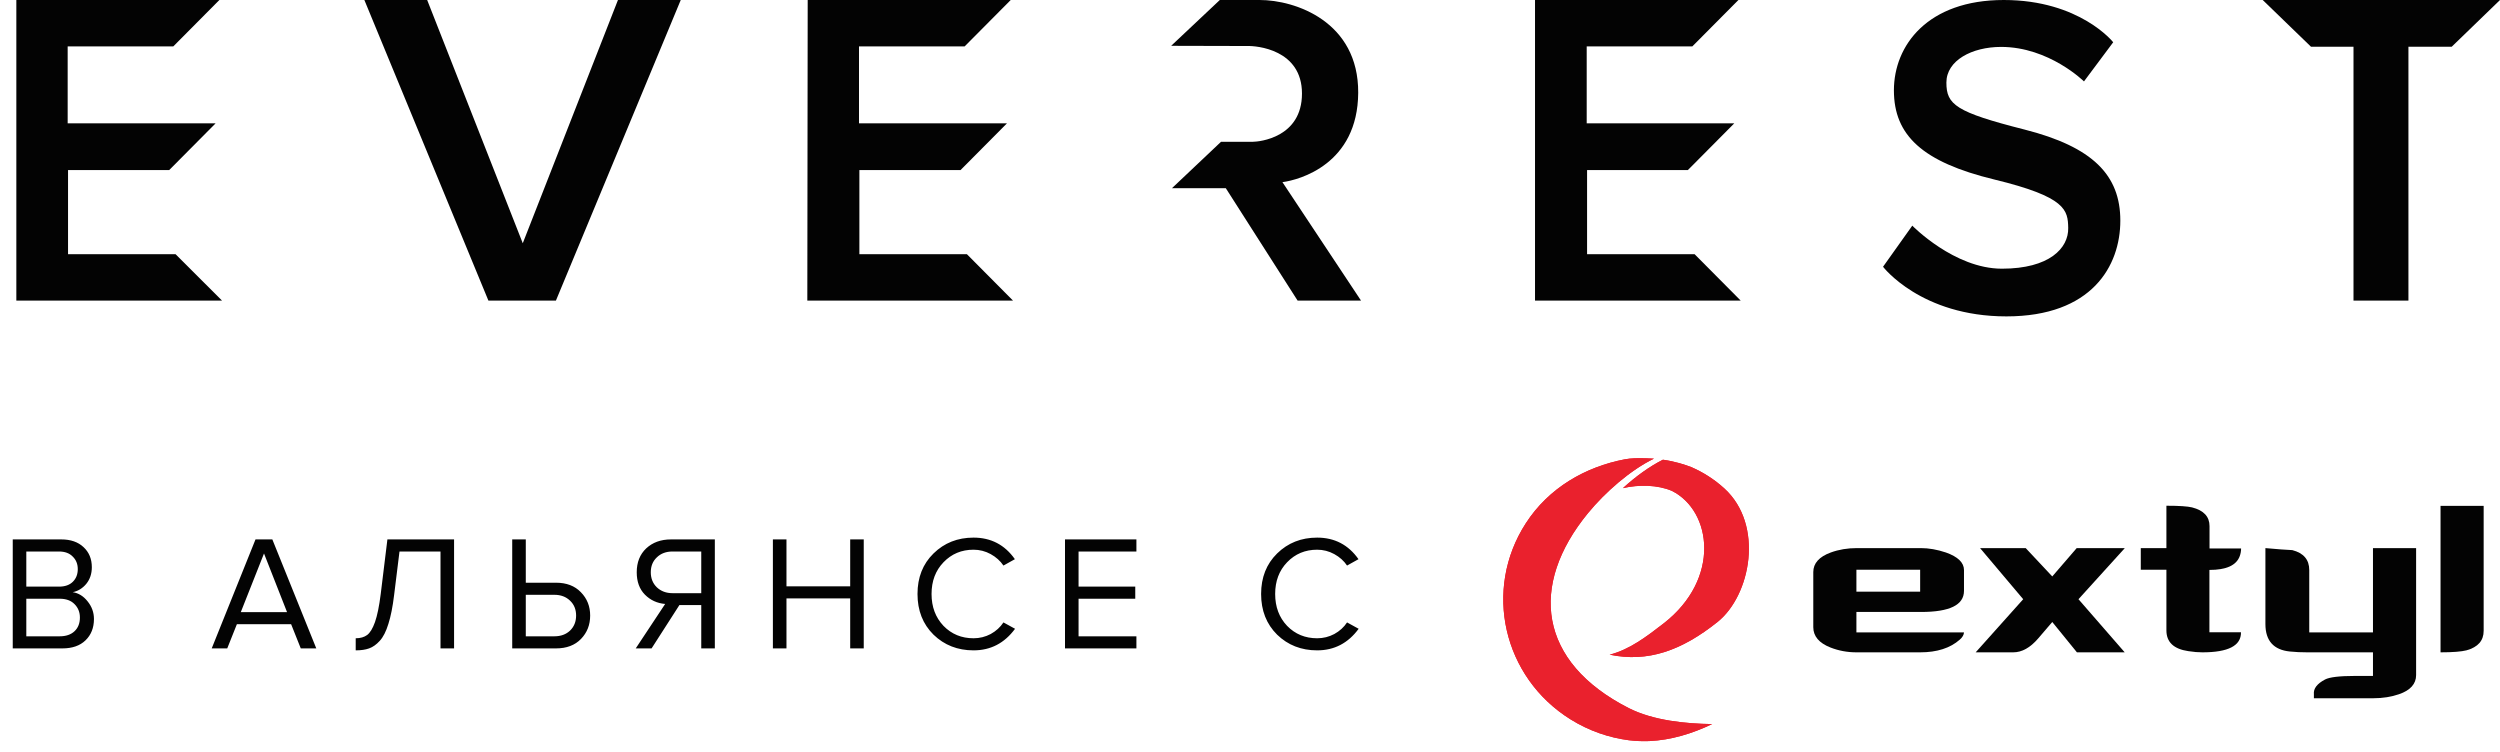
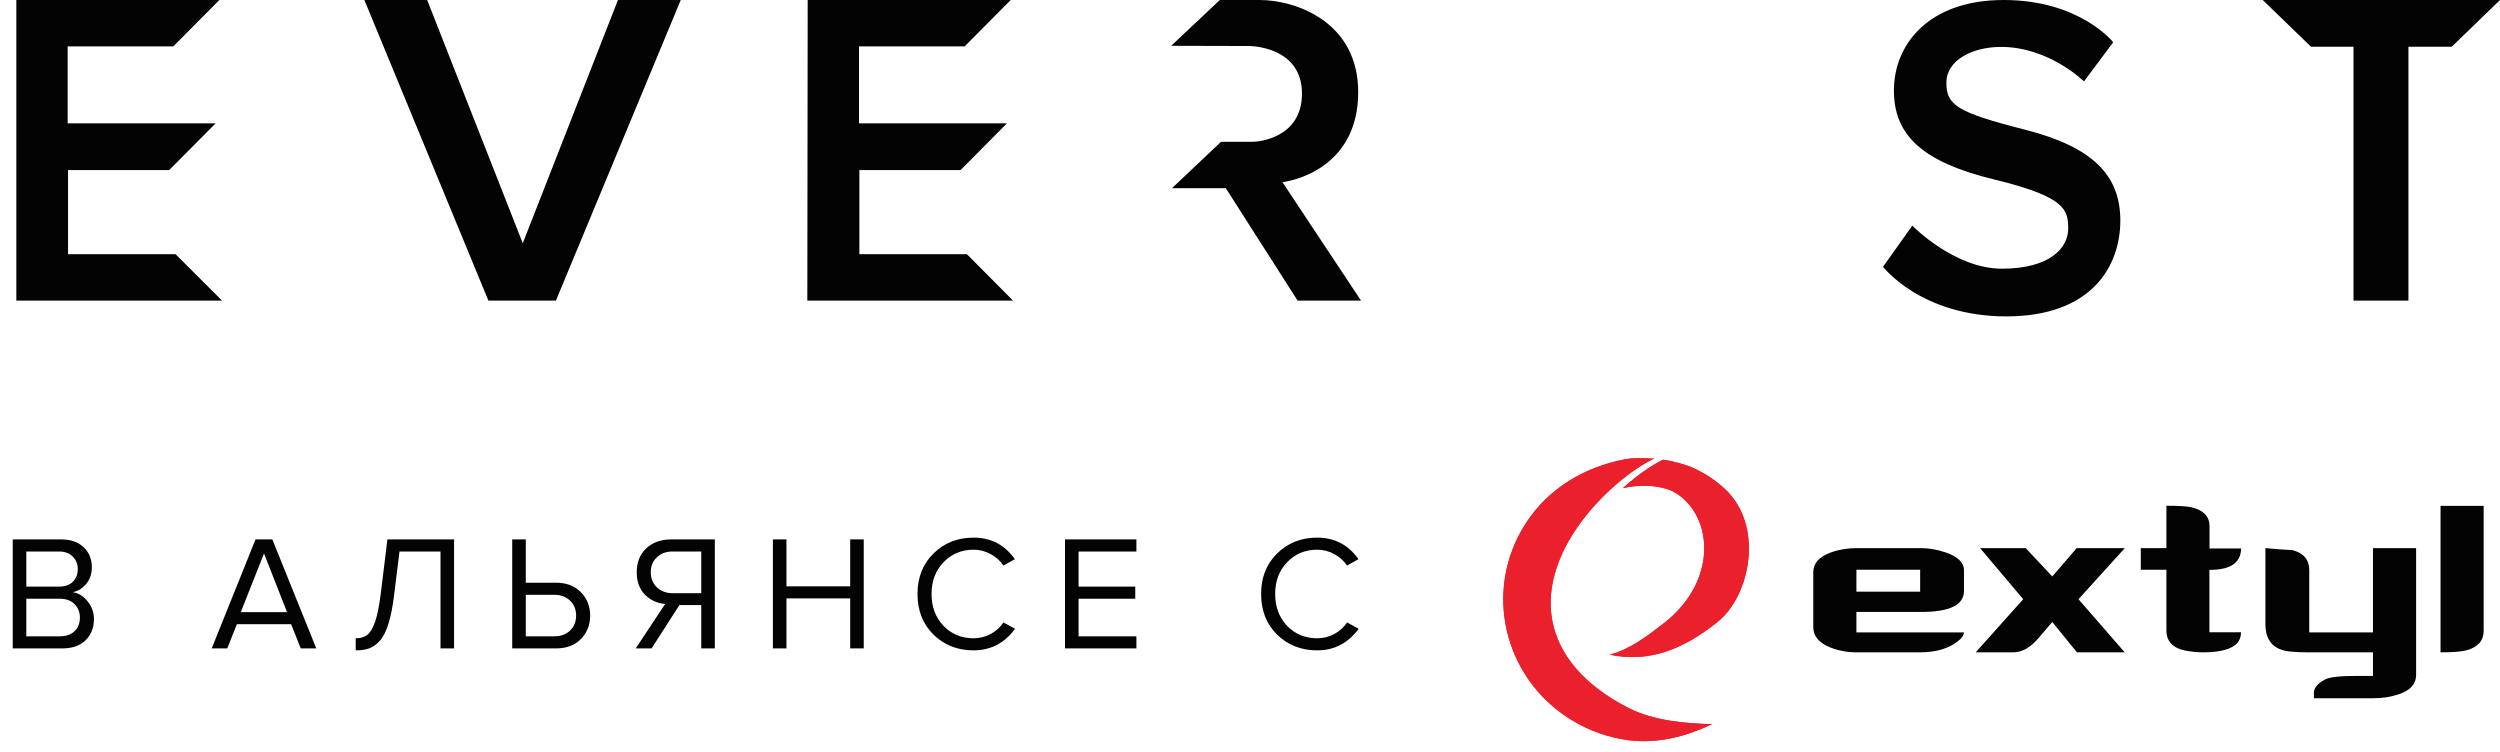
<svg xmlns="http://www.w3.org/2000/svg" width="153" height="46" viewBox="0 0 153 46" fill="none">
  <path fill-rule="evenodd" clip-rule="evenodd" d="M138.478 0H153L150.043 2.862H147.396V18.395H144.034V2.862H141.435L138.478 0Z" fill="#030303" />
  <path fill-rule="evenodd" clip-rule="evenodd" d="M1 0H13.425L10.606 2.839H4.141V7.547H13.196L10.354 10.409H4.164V15.556H10.743L13.586 18.395H1V0Z" fill="#030303" />
  <path fill-rule="evenodd" clip-rule="evenodd" d="M22.299 0H26.143L31.993 14.887L37.819 0H41.662L34.023 18.395H29.89L22.299 0Z" fill="#030303" />
  <path fill-rule="evenodd" clip-rule="evenodd" d="M49.431 0H61.856L59.036 2.839H52.571V7.547H61.627L58.784 10.409H52.594V15.556H59.174L61.994 18.395H49.408L49.431 0Z" fill="#030303" />
  <path fill-rule="evenodd" clip-rule="evenodd" d="M71.675 2.804L74.653 0H77.094C79.266 0 83.147 1.316 83.122 5.678C83.098 10.04 79.534 11.009 78.485 11.148L83.293 18.395H79.412L75.019 11.517H71.724L74.726 8.678H76.654C77.069 8.678 79.681 8.424 79.681 5.724C79.681 3.023 76.898 2.793 76.312 2.816L71.675 2.804Z" fill="#030303" />
-   <path fill-rule="evenodd" clip-rule="evenodd" d="M93.943 0H106.391L103.571 2.839H97.106V7.547H106.139L103.296 10.409H97.129V15.556H103.709L106.529 18.395H93.943V0Z" fill="#030303" />
  <path fill-rule="evenodd" clip-rule="evenodd" d="M127.539 4.983L129.328 2.586C129.328 2.586 127.287 0 122.629 0C117.972 0 115.907 2.776 115.907 5.529C115.907 8.281 117.651 9.919 122.056 10.987C126.461 12.055 126.552 12.861 126.575 13.953C126.598 15.187 125.428 16.444 122.515 16.444C119.601 16.444 117.032 13.81 117.032 13.81L115.242 16.326C115.242 16.326 117.559 19.363 122.79 19.363C128.021 19.363 129.764 16.278 129.764 13.502C129.764 10.726 128.09 8.993 123.891 7.926C119.693 6.858 119.119 6.407 119.119 5.054C119.119 3.702 120.679 2.871 122.469 2.871C125.405 2.871 127.539 4.983 127.539 4.983Z" fill="#030303" />
  <path d="M3.82 39.682H0.78V33.012H3.75C4.323 33.012 4.777 33.169 5.11 33.482C5.45 33.795 5.62 34.205 5.62 34.712C5.62 35.112 5.507 35.452 5.28 35.732C5.053 36.005 4.777 36.175 4.45 36.242C4.803 36.295 5.107 36.482 5.36 36.802C5.62 37.122 5.75 37.482 5.75 37.882C5.75 38.422 5.577 38.858 5.23 39.192C4.89 39.519 4.42 39.682 3.82 39.682ZM3.61 35.902C3.977 35.902 4.26 35.802 4.46 35.602C4.66 35.402 4.76 35.145 4.76 34.832C4.76 34.519 4.657 34.262 4.45 34.062C4.25 33.855 3.97 33.752 3.61 33.752H1.61V35.902H3.61ZM3.65 38.942C4.037 38.942 4.34 38.839 4.56 38.632C4.78 38.425 4.89 38.145 4.89 37.792C4.89 37.465 4.78 37.192 4.56 36.972C4.347 36.752 4.043 36.642 3.65 36.642H1.61V38.942H3.65ZM19.357 39.682H18.407L17.817 38.202H14.497L13.907 39.682H12.957L15.637 33.012H16.667L19.357 39.682ZM17.567 37.462L16.157 33.872L14.737 37.462H17.567ZM21.769 39.802V39.062C22.056 39.062 22.289 38.995 22.469 38.862C22.649 38.728 22.809 38.465 22.949 38.072C23.089 37.672 23.206 37.102 23.299 36.362L23.709 33.012H27.789V39.682H26.959V33.752H24.449L24.119 36.422C24.033 37.135 23.916 37.722 23.769 38.182C23.629 38.642 23.453 38.989 23.239 39.222C23.033 39.449 22.816 39.602 22.589 39.682C22.369 39.762 22.096 39.802 21.769 39.802ZM31.348 33.012H32.178V35.662H34.028C34.668 35.662 35.175 35.855 35.548 36.242C35.928 36.629 36.118 37.105 36.118 37.672C36.118 38.239 35.932 38.715 35.558 39.102C35.185 39.489 34.675 39.682 34.028 39.682H31.348V33.012ZM33.928 36.402H32.178V38.942H33.928C34.322 38.942 34.642 38.825 34.888 38.592C35.135 38.352 35.258 38.045 35.258 37.672C35.258 37.298 35.135 36.995 34.888 36.762C34.642 36.522 34.322 36.402 33.928 36.402ZM39.877 39.682H38.907L40.708 36.962C40.221 36.922 39.807 36.732 39.468 36.392C39.134 36.052 38.968 35.595 38.968 35.022C38.968 34.415 39.161 33.928 39.547 33.562C39.941 33.195 40.447 33.012 41.068 33.012H43.748V39.682H42.917V37.032H41.578L39.877 39.682ZM41.157 36.302H42.917V33.752H41.157C40.764 33.752 40.444 33.872 40.197 34.112C39.951 34.345 39.828 34.648 39.828 35.022C39.828 35.395 39.951 35.702 40.197 35.942C40.451 36.182 40.771 36.302 41.157 36.302ZM52.861 39.682H52.032V36.622H48.132V39.682H47.301V33.012H48.132V35.882H52.032V33.012H52.861V39.682ZM59.581 39.802C58.607 39.802 57.791 39.482 57.131 38.842C56.477 38.195 56.151 37.365 56.151 36.352C56.151 35.339 56.477 34.512 57.131 33.872C57.791 33.225 58.607 32.902 59.581 32.902C60.647 32.902 61.491 33.342 62.111 34.222L61.411 34.612C61.217 34.325 60.957 34.092 60.631 33.912C60.304 33.732 59.954 33.642 59.581 33.642C58.847 33.642 58.234 33.898 57.741 34.412C57.254 34.919 57.011 35.565 57.011 36.352C57.011 37.139 57.254 37.788 57.741 38.302C58.234 38.809 58.847 39.062 59.581 39.062C59.954 39.062 60.304 38.975 60.631 38.802C60.957 38.622 61.217 38.385 61.411 38.092L62.121 38.482C61.474 39.362 60.627 39.802 59.581 39.802ZM69.548 39.682H65.178V33.012H69.548V33.752H66.008V35.902H69.478V36.642H66.008V38.942H69.548V39.682ZM80.61 39.802C79.637 39.802 78.82 39.482 78.16 38.842C77.507 38.195 77.18 37.365 77.18 36.352C77.18 35.339 77.507 34.512 78.16 33.872C78.82 33.225 79.637 32.902 80.61 32.902C81.677 32.902 82.52 33.342 83.14 34.222L82.44 34.612C82.247 34.325 81.987 34.092 81.66 33.912C81.333 33.732 80.983 33.642 80.61 33.642C79.877 33.642 79.263 33.898 78.77 34.412C78.283 34.919 78.04 35.565 78.04 36.352C78.04 37.139 78.283 37.788 78.77 38.302C79.263 38.809 79.877 39.062 80.61 39.062C80.983 39.062 81.333 38.975 81.66 38.802C81.987 38.622 82.247 38.385 82.44 38.092L83.15 38.482C82.503 39.362 81.657 39.802 80.61 39.802Z" fill="#030303" />
  <g clip-path="url(#clip0)">
    <path d="M101.823 38.146C100.758 38.969 99.737 39.749 98.512 40.067C100.831 40.551 102.902 39.829 105.111 38.066C107.145 36.441 107.976 32.128 105.534 29.896C104.914 29.333 104.221 28.892 103.492 28.581C103.135 28.444 102.537 28.242 101.772 28.134C100.955 28.545 100.095 29.166 99.322 29.875C100.291 29.651 101.436 29.665 102.318 30.041C104.768 31.269 105.315 35.429 101.823 38.146Z" fill="#EA212D" />
    <path d="M99.686 43.339C94.13 40.514 93.576 35.812 97.178 31.413C98.242 30.112 99.803 28.754 101.224 28.068C101.071 28.061 100.904 28.053 100.721 28.046C100.729 28.046 100.736 28.046 100.736 28.046C100.714 28.046 100.699 28.046 100.678 28.046C100.262 28.032 99.81 28.039 99.431 28.111C97.032 28.574 94.786 29.845 93.379 32.026C90.754 36.086 91.987 41.461 96.128 44.032C97.243 44.726 98.461 45.145 99.693 45.304C100.109 45.354 100.525 45.369 100.933 45.354C102.267 45.297 103.579 44.892 104.783 44.314C103.2 44.292 101.195 44.105 99.686 43.339Z" fill="#EA212D" />
    <path d="M119.941 39.143C119.358 39.663 118.541 39.923 117.513 39.923H113.612C113.051 39.923 112.519 39.822 112.023 39.627C111.323 39.352 110.973 38.933 110.973 38.384V35.011C110.973 34.476 111.33 34.072 112.045 33.812C112.54 33.631 113.073 33.544 113.634 33.544H117.557C118.038 33.544 118.548 33.631 119.088 33.812C119.824 34.072 120.196 34.433 120.196 34.888V36.159C120.196 37.026 119.321 37.452 117.571 37.452H113.612V38.702H120.196C120.189 38.846 120.109 38.998 119.941 39.143ZM117.513 34.866H113.612V36.21H117.513V34.866Z" fill="#030303" />
    <path d="M127.203 36.672L130.032 39.923H127.108L125.599 38.066L124.739 39.07C124.25 39.641 123.74 39.923 123.207 39.923H120.911L123.82 36.672L121.18 33.544H123.973L125.599 35.278L127.094 33.544H130.039L127.203 36.672Z" fill="#030303" />
    <path d="M134.786 39.923C134.53 39.923 134.246 39.901 133.925 39.85C133.028 39.72 132.584 39.294 132.584 38.579V34.866H131.016V33.544H132.584V30.951C133.364 30.951 133.882 30.987 134.151 31.052C134.866 31.233 135.223 31.615 135.223 32.2V33.566H137.155C137.155 33.732 137.126 33.884 137.075 34.028C136.871 34.599 136.251 34.88 135.216 34.88V38.695H137.148C137.162 39.518 136.368 39.923 134.786 39.923Z" fill="#030303" />
    <path d="M147.866 41.317C147.866 41.851 147.516 42.249 146.816 42.487C146.357 42.646 145.832 42.733 145.248 42.733H141.61V42.487C141.574 42.148 141.8 41.844 142.295 41.584C142.572 41.44 143.185 41.367 144.133 41.367H145.226V39.923H141.209C140.83 39.923 140.473 39.908 140.137 39.872C139.146 39.771 138.643 39.215 138.643 38.189V33.544C139.372 33.609 139.918 33.653 140.29 33.667C140.983 33.848 141.326 34.252 141.326 34.888V38.702H145.226V33.544H147.866V41.317Z" fill="#030303" />
    <path d="M150.95 39.8C150.644 39.879 150.112 39.923 149.361 39.923V30.958H152V38.608C152 39.208 151.65 39.605 150.95 39.8Z" fill="#030303" />
    <path d="M101.823 38.146C100.758 38.969 99.737 39.749 98.512 40.067C100.831 40.551 102.902 39.829 105.111 38.066C107.145 36.441 107.976 32.128 105.534 29.896C104.914 29.333 104.221 28.892 103.492 28.581C103.135 28.444 102.537 28.242 101.772 28.134C100.955 28.545 100.095 29.166 99.322 29.875C100.291 29.651 101.436 29.665 102.318 30.041C104.768 31.269 105.315 35.429 101.823 38.146Z" fill="#EA212D" />
    <path d="M99.686 43.339C94.13 40.514 93.576 35.812 97.178 31.412C98.242 30.112 99.803 28.754 101.224 28.068C101.071 28.061 100.904 28.053 100.721 28.046C100.729 28.046 100.736 28.046 100.736 28.046C100.714 28.046 100.699 28.046 100.678 28.046C100.262 28.032 99.81 28.039 99.431 28.111C97.032 28.573 94.786 29.845 93.379 32.026C90.754 36.086 91.987 41.461 96.128 44.032C97.243 44.726 98.461 45.145 99.693 45.304C100.109 45.354 100.524 45.369 100.933 45.354C102.267 45.296 103.579 44.892 104.783 44.314C103.2 44.292 101.195 44.105 99.686 43.339Z" fill="#EA212D" />
  </g>
  <defs>
    <clipPath id="clip0">
      <rect width="60" height="17.32" fill="white" transform="translate(92 28.041)" />
    </clipPath>
  </defs>
</svg>